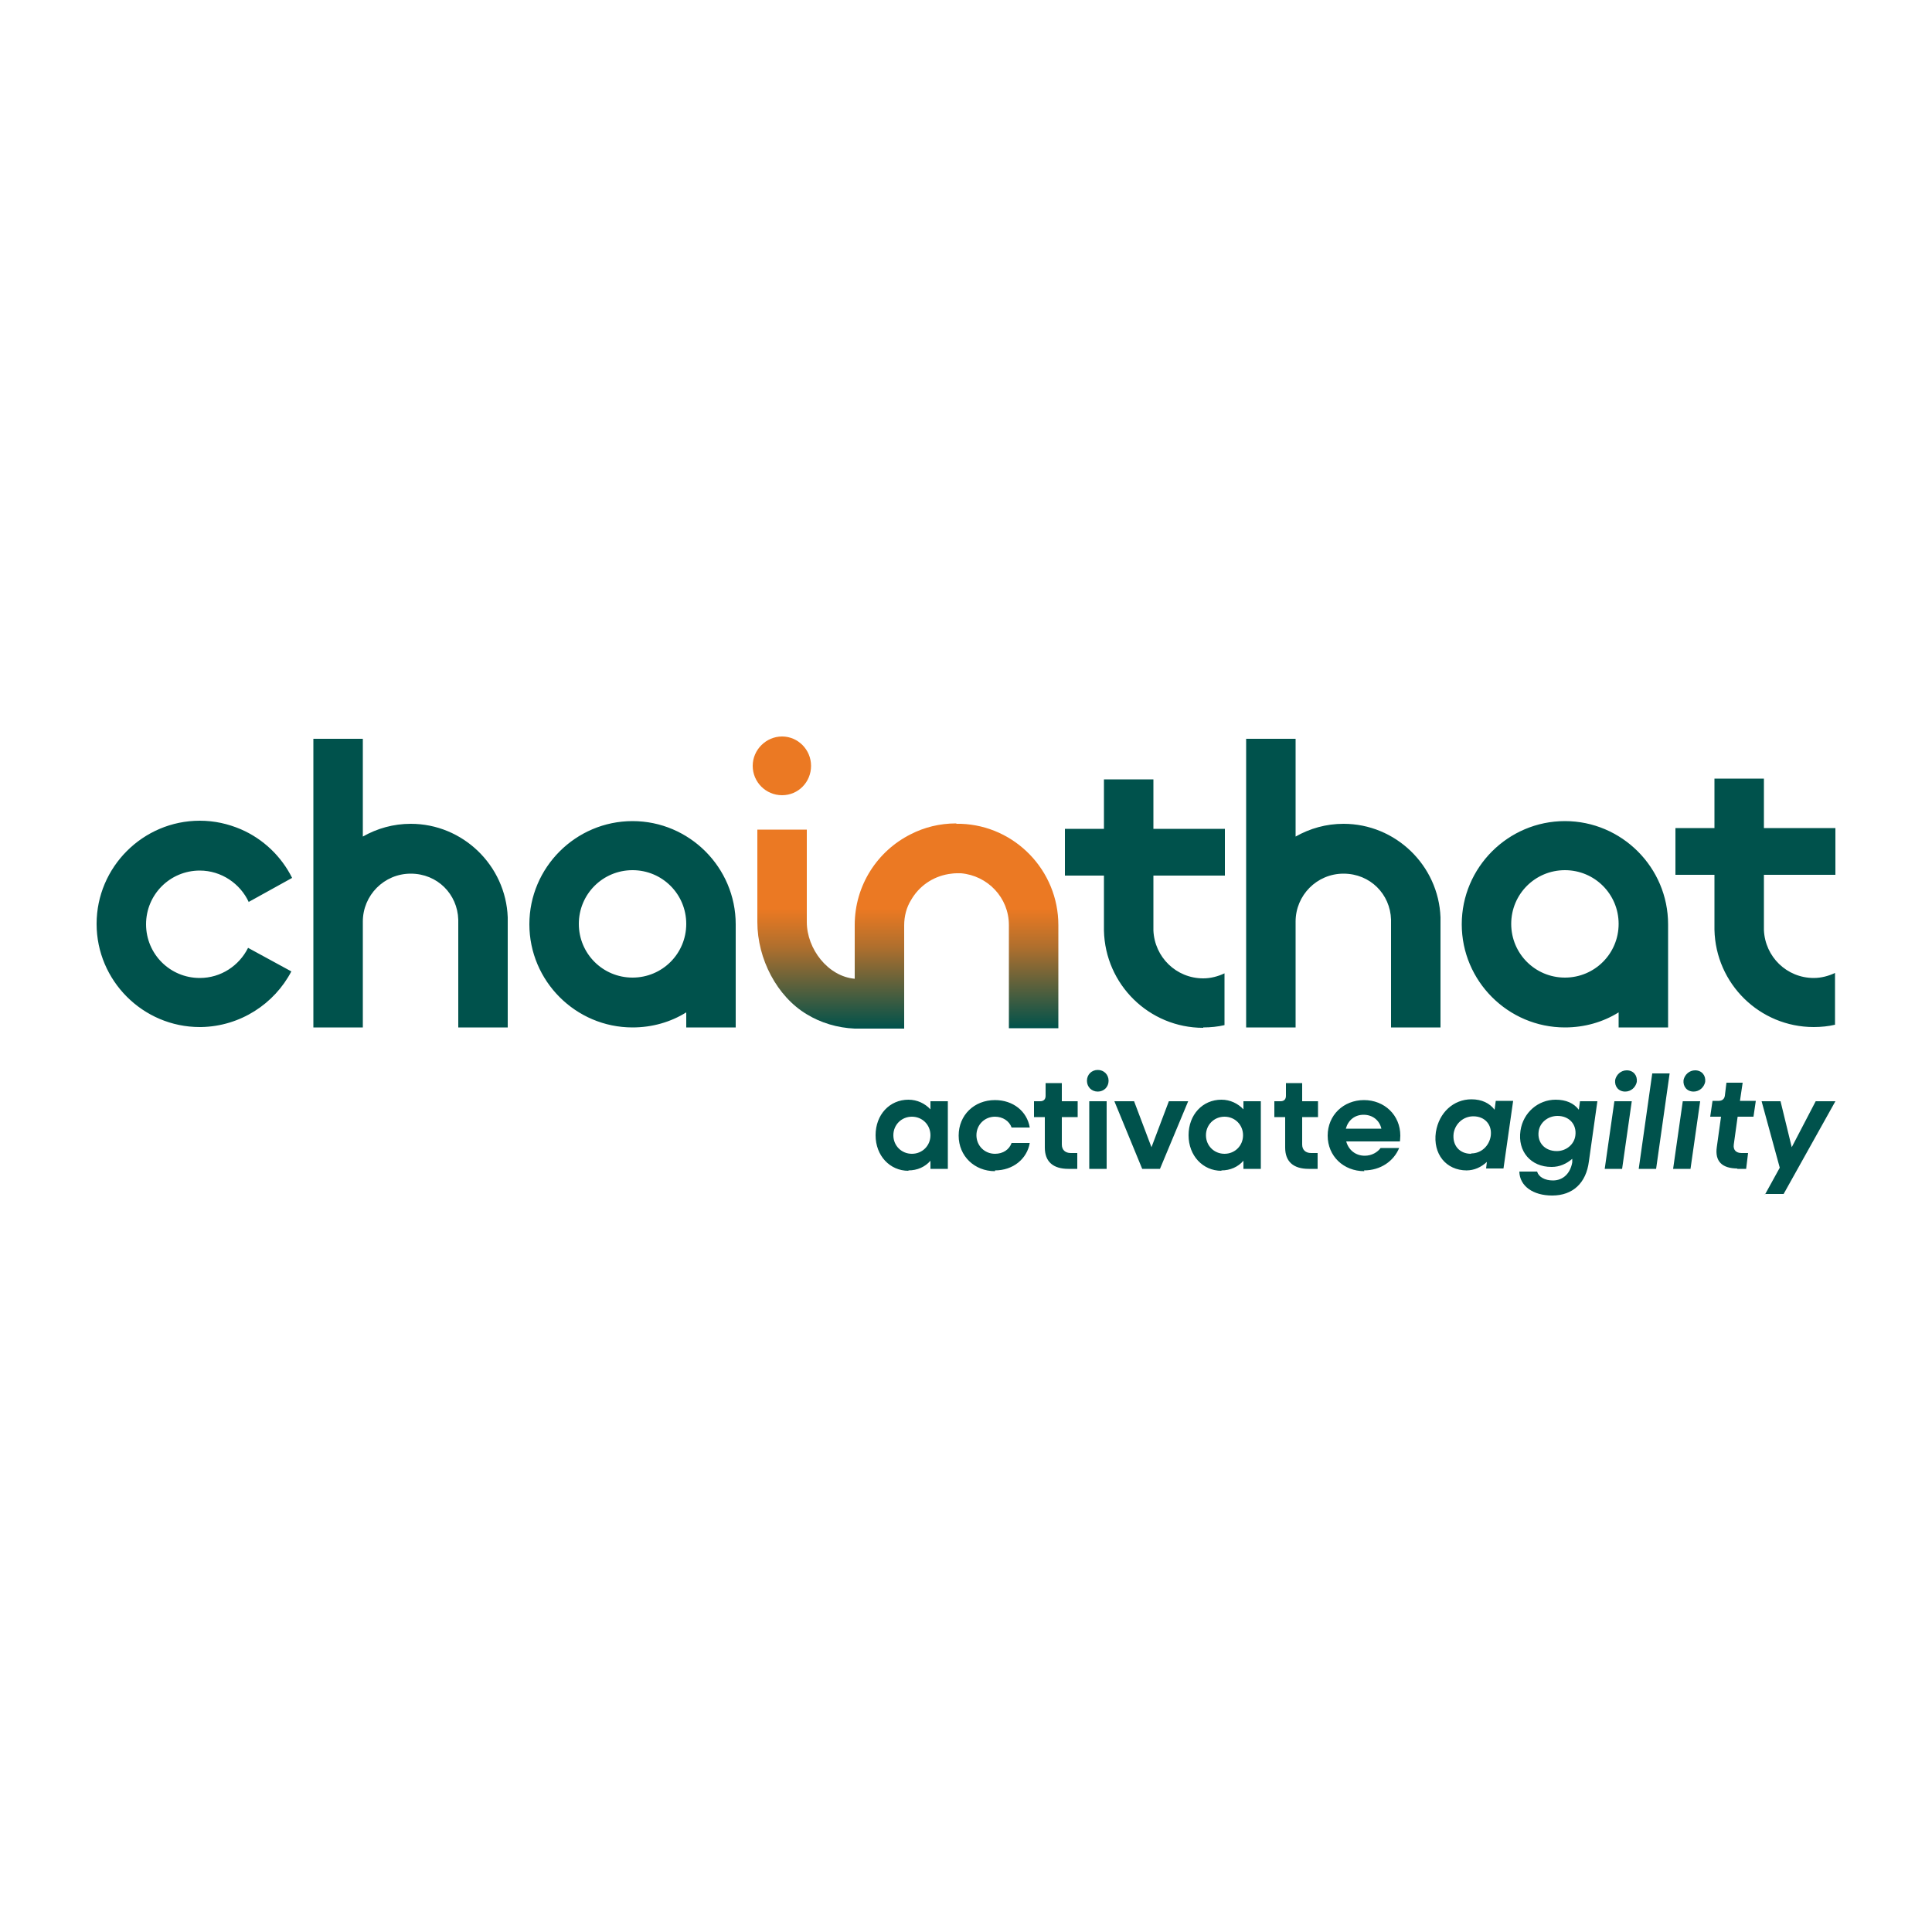
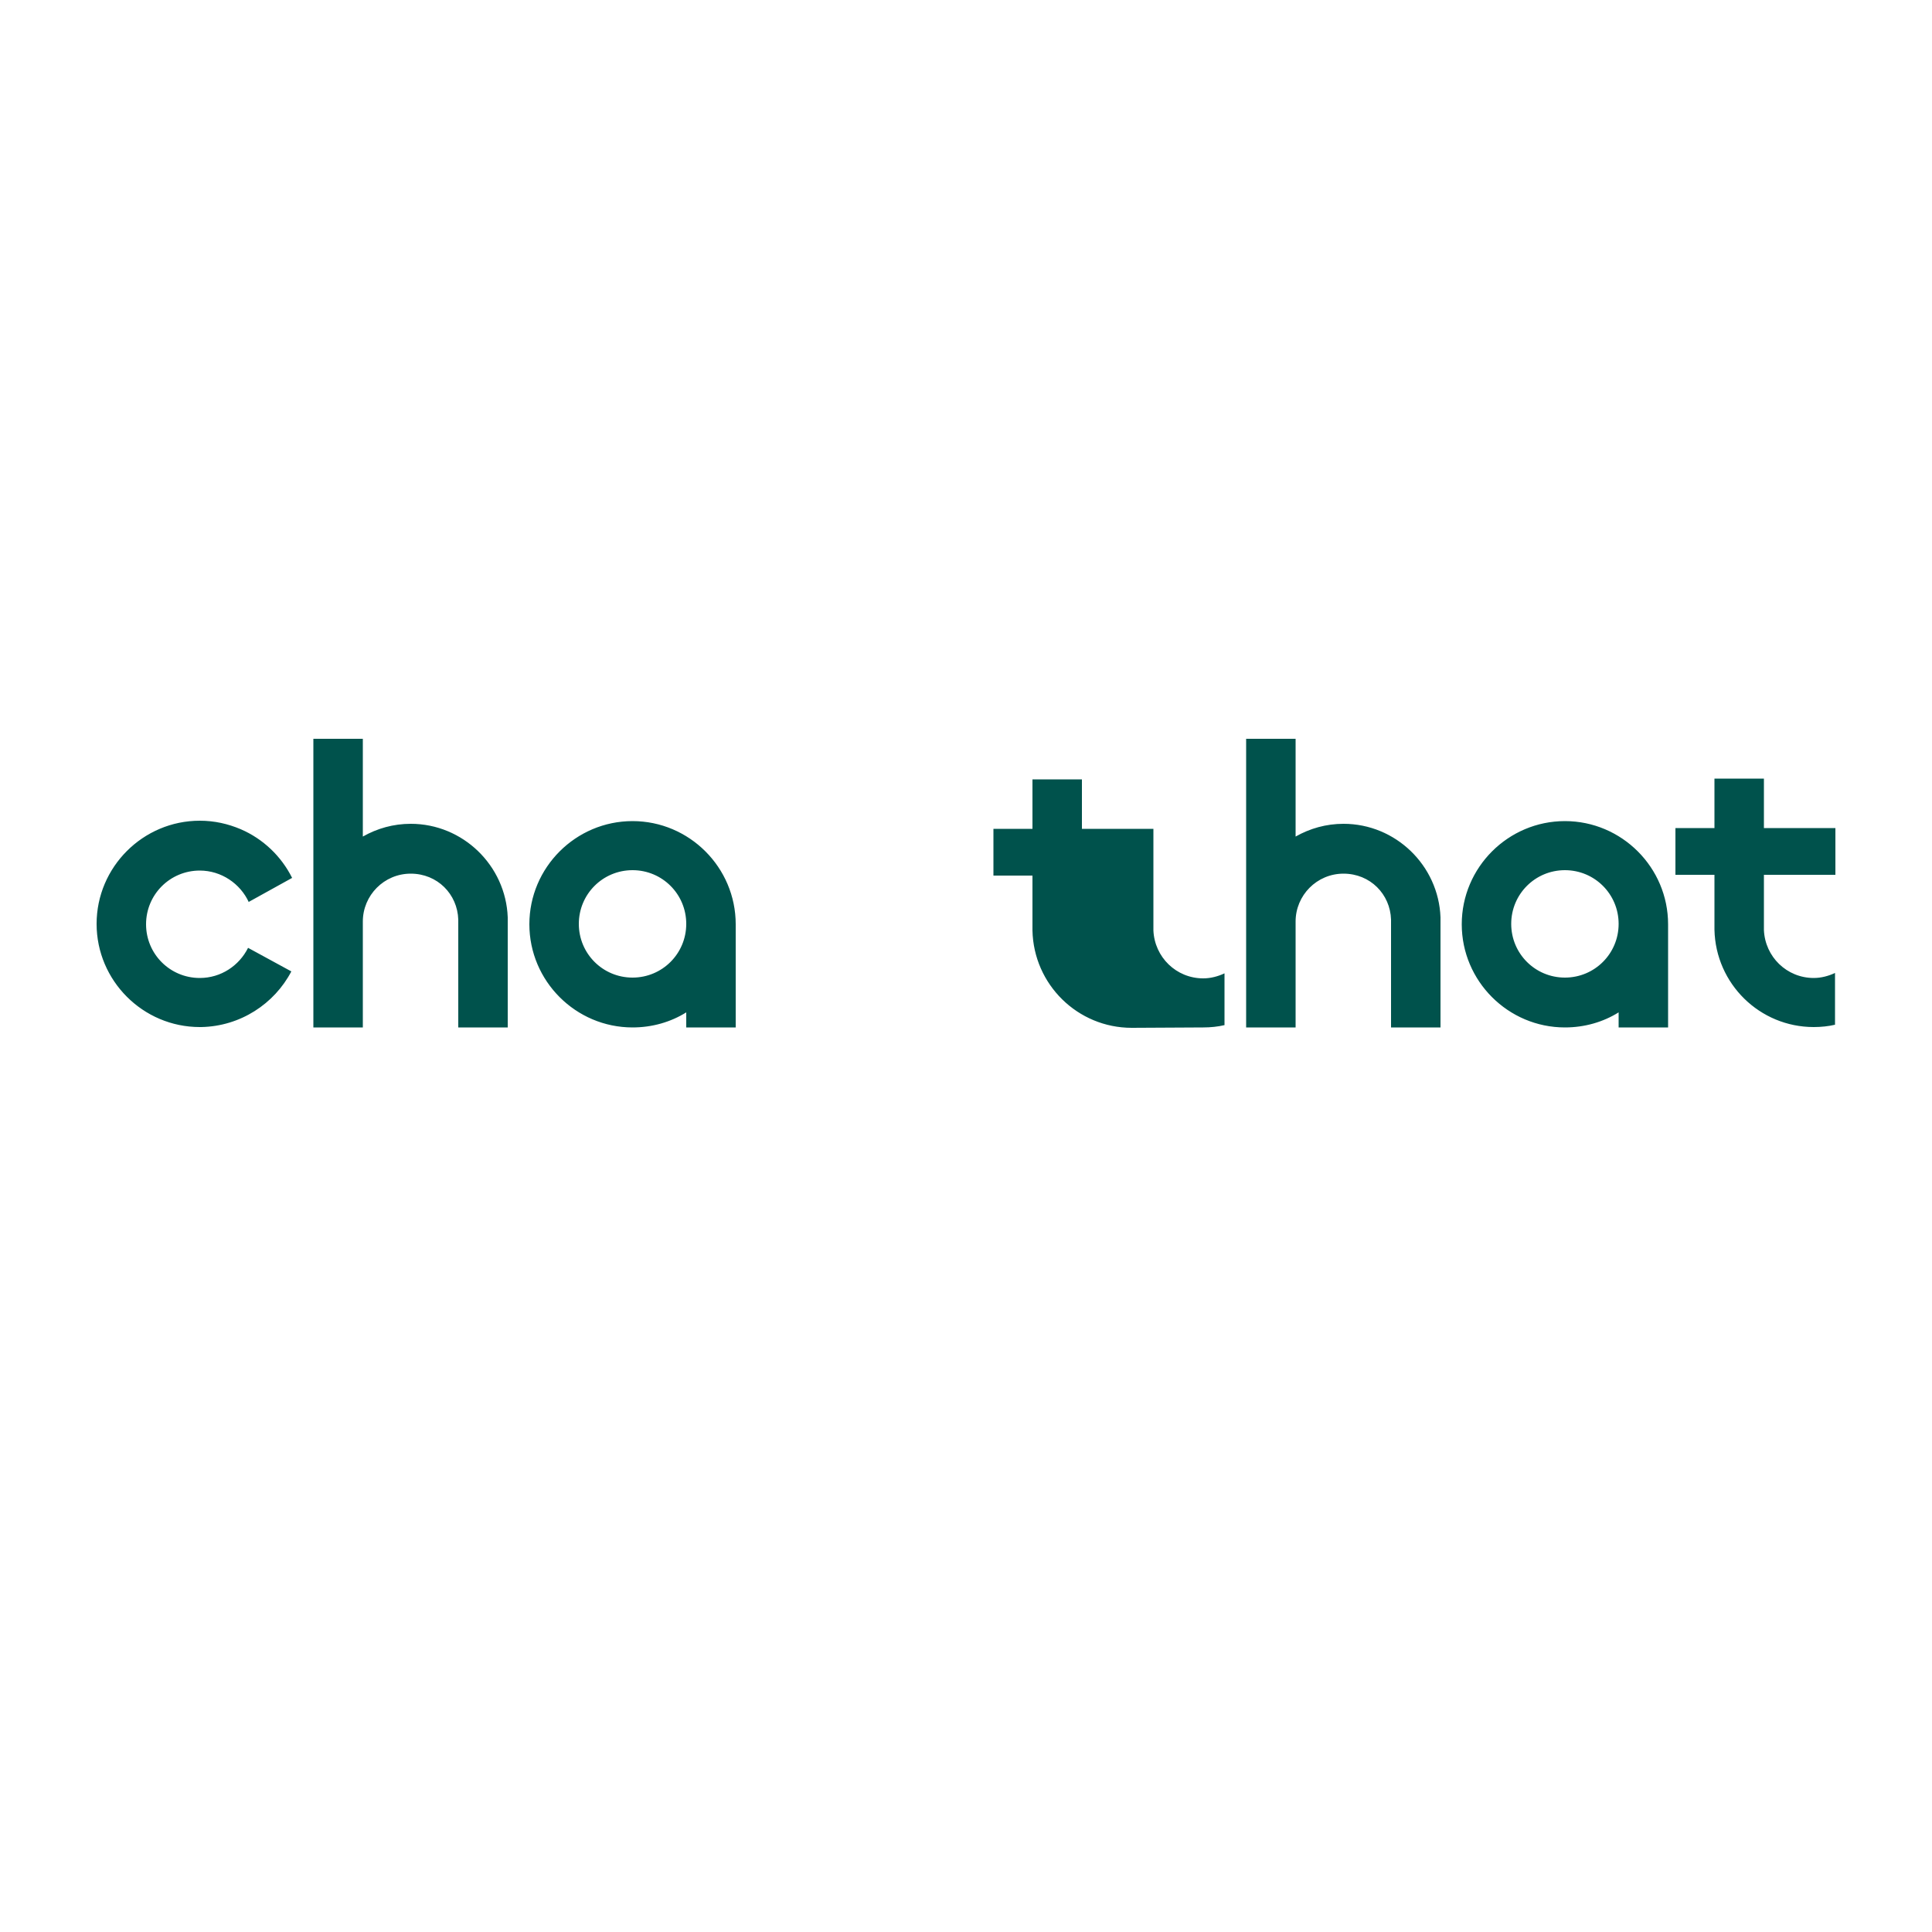
<svg xmlns="http://www.w3.org/2000/svg" id="Layer_1" data-name="Layer 1" viewBox="0 0 50 50">
  <defs>
    <style>
      .cls-1 {
        fill: #00524c;
      }

      .cls-2 {
        fill: url(#linear-gradient);
      }
    </style>
    <linearGradient id="linear-gradient" x1="317.19" y1="-213.97" x2="317.19" y2="-221.52" gradientTransform="translate(-293.77 -194.91) scale(1 -1)" gradientUnits="userSpaceOnUse">
      <stop offset="0" stop-color="#eb7e37" />
      <stop offset="0" stop-color="#eb7923" />
      <stop offset=".59" stop-color="#eb7923" />
      <stop offset=".63" stop-color="#da7625" />
      <stop offset=".72" stop-color="#b06f2d" />
      <stop offset=".83" stop-color="#6b6339" />
      <stop offset=".98" stop-color="#0d5449" />
      <stop offset="1" stop-color="#00524c" />
    </linearGradient>
  </defs>
  <g id="ChainThat_logo_RGB" data-name="ChainThat logo RGB">
    <g id="Layer_1-2" data-name="Layer 1-2">
      <g>
-         <path class="cls-1" d="M6.44,23.34l1.12-.62c-.28-.56-.75-1.01-1.33-1.26-.33-.14-.68-.22-1.06-.22-1.47,0-2.67,1.2-2.67,2.67s1.2,2.67,2.67,2.67c.01,0,.03,0,.04,0,1.01-.02,1.89-.6,2.33-1.44l-1.12-.61c-.23.46-.7.78-1.25.78-.77,0-1.39-.62-1.39-1.39s.62-1.39,1.39-1.39c.56,0,1.05.34,1.27.82M13.14,26.58h0v-2.79s0-.05,0-.05c-.05-1.34-1.16-2.42-2.51-2.42-.45,0-.87.12-1.24.33v-2.53h-1.28v4.68h0v2.79h1.28v-2.7h0s0-.03,0-.04c0-.68.55-1.24,1.24-1.24s1.21.53,1.23,1.19v2.79h1.28ZM17.76,23.91c0,.77-.62,1.39-1.39,1.39s-1.39-.62-1.39-1.39.62-1.39,1.39-1.39,1.39.62,1.39,1.39M17.76,26.59h1.28v-2.67h0c0-1.47-1.2-2.67-2.67-2.67s-2.67,1.2-2.67,2.67,1.2,2.67,2.67,2.67c.51,0,.99-.14,1.39-.39v.39h0ZM31.14,26.59c.19,0,.38-.02.55-.06v-1.34c-.17.08-.36.13-.55.13-.7,0-1.26-.55-1.29-1.24v-1.42h1.85v-1.21h-1.85v-1.28h-1.28v1.28h-1.01v1.21h1.01v1.42h0c.03,1.4,1.17,2.52,2.57,2.52M37.28,26.58h0v-2.79s0-.05,0-.05c-.05-1.34-1.16-2.42-2.51-2.42-.45,0-.87.12-1.24.33v-2.53h-1.28v4.68h0v2.79h1.28v-2.7h0s0-.03,0-.04c0-.68.55-1.24,1.24-1.24s1.21.53,1.23,1.19v2.79h1.28ZM41.89,23.91c0,.77-.62,1.39-1.39,1.39s-1.39-.62-1.39-1.39.62-1.39,1.39-1.39,1.39.62,1.39,1.39M41.89,26.59h1.28v-2.67h0c0-1.47-1.2-2.67-2.67-2.67s-2.67,1.2-2.67,2.67,1.2,2.67,2.67,2.67c.51,0,.99-.14,1.39-.39v.39ZM45.65,24.06v-1.42h1.85v-1.21h-1.85v-1.28h-1.28v1.28h-1.01v1.21h1.01v1.42h0c.03,1.4,1.17,2.52,2.57,2.52.19,0,.38-.02.55-.06v-1.34c-.17.08-.36.13-.55.13-.7,0-1.26-.55-1.29-1.24" />
-         <path class="cls-2" d="M24.74,21.31c-.42,0-.82.1-1.17.28-.86.43-1.45,1.32-1.45,2.35v1.39c-.69-.06-1.24-.77-1.24-1.47v-2.39h-1.28v2.39h0c0,.96.51,1.93,1.28,2.39.36.22.79.35,1.24.37h0s1.28,0,1.28,0v-2.67h0c0-.24.06-.47.18-.66.2-.35.55-.6.97-.67.07-.01.14-.02.21-.02.04,0,.07,0,.11,0,.69.06,1.24.63,1.24,1.34v2.67h1.28v-2.67c0-1.41-1.12-2.57-2.52-2.62h0s-.11,0-.11,0h0ZM20.24,19.06c-.41,0-.76.34-.76.76s.34.76.76.76.75-.34.75-.76-.34-.76-.75-.76Z" />
-         <path class="cls-1" d="M45.67,30.9h.49l1.34-2.4h-.51l-.62,1.19-.29-1.19h-.49l.47,1.72-.38.69h0ZM44.95,30.25h.24l.05-.41h-.17c-.14,0-.22-.08-.2-.22l.1-.72h.41l.06-.41h-.41l.07-.47h-.42l-.04.33c-.01.09-.07.14-.16.14h-.16l-.06.41h.28l-.11.79c-.05.36.13.55.54.55M43.3,30.25h.45l.25-1.75h-.45l-.25,1.75h0ZM43.83,28.25c.15,0,.27-.11.3-.25.02-.17-.09-.3-.26-.3-.15,0-.27.11-.3.25-.02.17.09.3.26.3M42.41,30.25h.45l.35-2.47h-.45l-.35,2.47h0ZM41.53,30.25h.45l.25-1.75h-.45l-.25,1.75h0ZM42.06,28.25c.15,0,.27-.11.3-.25.02-.17-.09-.3-.26-.3-.15,0-.27.11-.3.25-.02.17.09.3.26.3M40.29,29.79c-.31,0-.51-.22-.47-.51.03-.23.24-.4.49-.4.3,0,.5.22.46.51-.03.23-.24.4-.48.4M40.16,30.2c.2,0,.38-.08.53-.21v.09c-.05.29-.24.47-.5.47-.21,0-.37-.09-.41-.23h-.46c.01.38.36.62.85.62.54,0,.88-.33.95-.88l.22-1.56h-.45l-.03.22c-.13-.17-.33-.26-.6-.26-.45,0-.84.33-.91.8-.08.54.27.94.8.94M38.07,29.86c-.3,0-.49-.22-.45-.53.04-.25.25-.44.51-.44.3,0,.49.22.45.51-.04.26-.25.45-.5.45M37.95,30.29c.2,0,.38-.08.53-.22l-.02.17h.45l.25-1.75h-.45l-.03.23c-.13-.17-.33-.27-.6-.27-.46,0-.84.34-.92.85-.08.56.26.99.8.99M35.29,28.85c.23,0,.41.14.46.36h-.92c.06-.22.23-.36.46-.36M35.3,30.29c.43,0,.77-.24.91-.58h-.48c-.08.11-.23.2-.41.2-.24,0-.42-.15-.48-.37h1.39s.01-.1.01-.15c0-.53-.41-.92-.94-.92s-.94.39-.94.92.41.92.95.92M33.86,30.25h.24v-.41h-.17c-.14,0-.23-.08-.23-.22v-.71h.41v-.41h-.41v-.47h-.42v.33c0,.09-.05.14-.14.14h-.16v.41h.28v.79c0,.36.21.55.61.55M31.69,29.86c-.27,0-.48-.21-.48-.48s.21-.48.48-.48.48.21.48.48-.21.48-.48.48M31.61,30.29c.23,0,.43-.09.57-.25v.21h.45v-1.75h-.45v.21c-.14-.15-.34-.25-.57-.25-.49,0-.85.39-.85.92s.37.92.85.92M29.56,30.25h.46l.73-1.75h-.5l-.45,1.19-.45-1.19h-.51l.72,1.75ZM28.19,30.25h.45v-1.75h-.45v1.75ZM28.41,28.25c.16,0,.28-.12.28-.28s-.12-.28-.28-.28-.28.12-.28.28.12.28.28.28M27.64,30.25h.24v-.41h-.17c-.14,0-.23-.08-.23-.22v-.71h.41v-.41h-.41v-.47h-.42v.33c0,.09-.05.14-.14.14h-.16v.41h.28v.79c0,.36.21.55.61.55M25.75,30.29c.47,0,.83-.3.9-.71h-.47c-.06.17-.22.28-.43.28-.27,0-.48-.21-.48-.48s.21-.48.48-.48c.2,0,.37.11.43.28h.47c-.07-.42-.43-.71-.9-.71-.54,0-.94.39-.94.92s.41.92.94.92M23.6,29.86c-.27,0-.48-.21-.48-.48s.21-.48.48-.48.48.21.48.48-.21.48-.48.48M23.51,30.29c.23,0,.43-.09.57-.25v.21h.45v-1.75h-.45v.21c-.14-.15-.34-.25-.57-.25-.49,0-.85.39-.85.92s.37.92.85.92" />
+         <path class="cls-1" d="M6.44,23.34l1.12-.62c-.28-.56-.75-1.01-1.33-1.26-.33-.14-.68-.22-1.06-.22-1.47,0-2.67,1.2-2.67,2.67s1.2,2.67,2.67,2.67c.01,0,.03,0,.04,0,1.01-.02,1.89-.6,2.33-1.44l-1.12-.61c-.23.46-.7.78-1.25.78-.77,0-1.39-.62-1.39-1.39s.62-1.39,1.39-1.39c.56,0,1.05.34,1.27.82M13.14,26.58h0v-2.79s0-.05,0-.05c-.05-1.34-1.16-2.42-2.51-2.42-.45,0-.87.12-1.24.33v-2.53h-1.28v4.68h0v2.79h1.28v-2.7h0s0-.03,0-.04c0-.68.55-1.24,1.24-1.24s1.21.53,1.23,1.19v2.79h1.28ZM17.76,23.91c0,.77-.62,1.39-1.39,1.39s-1.39-.62-1.39-1.39.62-1.39,1.39-1.39,1.39.62,1.39,1.39M17.76,26.59h1.28v-2.67h0c0-1.47-1.2-2.67-2.67-2.67s-2.67,1.2-2.67,2.67,1.2,2.67,2.67,2.67c.51,0,.99-.14,1.39-.39v.39h0ZM31.14,26.59c.19,0,.38-.02.55-.06v-1.34c-.17.08-.36.13-.55.13-.7,0-1.26-.55-1.29-1.24v-1.42v-1.21h-1.85v-1.28h-1.28v1.28h-1.01v1.21h1.01v1.42h0c.03,1.4,1.17,2.52,2.57,2.52M37.28,26.58h0v-2.79s0-.05,0-.05c-.05-1.34-1.16-2.42-2.51-2.42-.45,0-.87.12-1.24.33v-2.53h-1.28v4.68h0v2.79h1.28v-2.7h0s0-.03,0-.04c0-.68.55-1.24,1.24-1.24s1.21.53,1.23,1.19v2.79h1.28ZM41.89,23.91c0,.77-.62,1.39-1.39,1.39s-1.39-.62-1.39-1.39.62-1.39,1.39-1.39,1.39.62,1.39,1.39M41.89,26.59h1.28v-2.67h0c0-1.47-1.2-2.67-2.67-2.67s-2.67,1.2-2.67,2.67,1.2,2.67,2.67,2.67c.51,0,.99-.14,1.39-.39v.39ZM45.65,24.06v-1.42h1.85v-1.21h-1.85v-1.28h-1.28v1.28h-1.01v1.21h1.01v1.42h0c.03,1.4,1.17,2.52,2.57,2.52.19,0,.38-.02.55-.06v-1.34c-.17.08-.36.13-.55.13-.7,0-1.26-.55-1.29-1.24" />
      </g>
    </g>
  </g>
</svg>